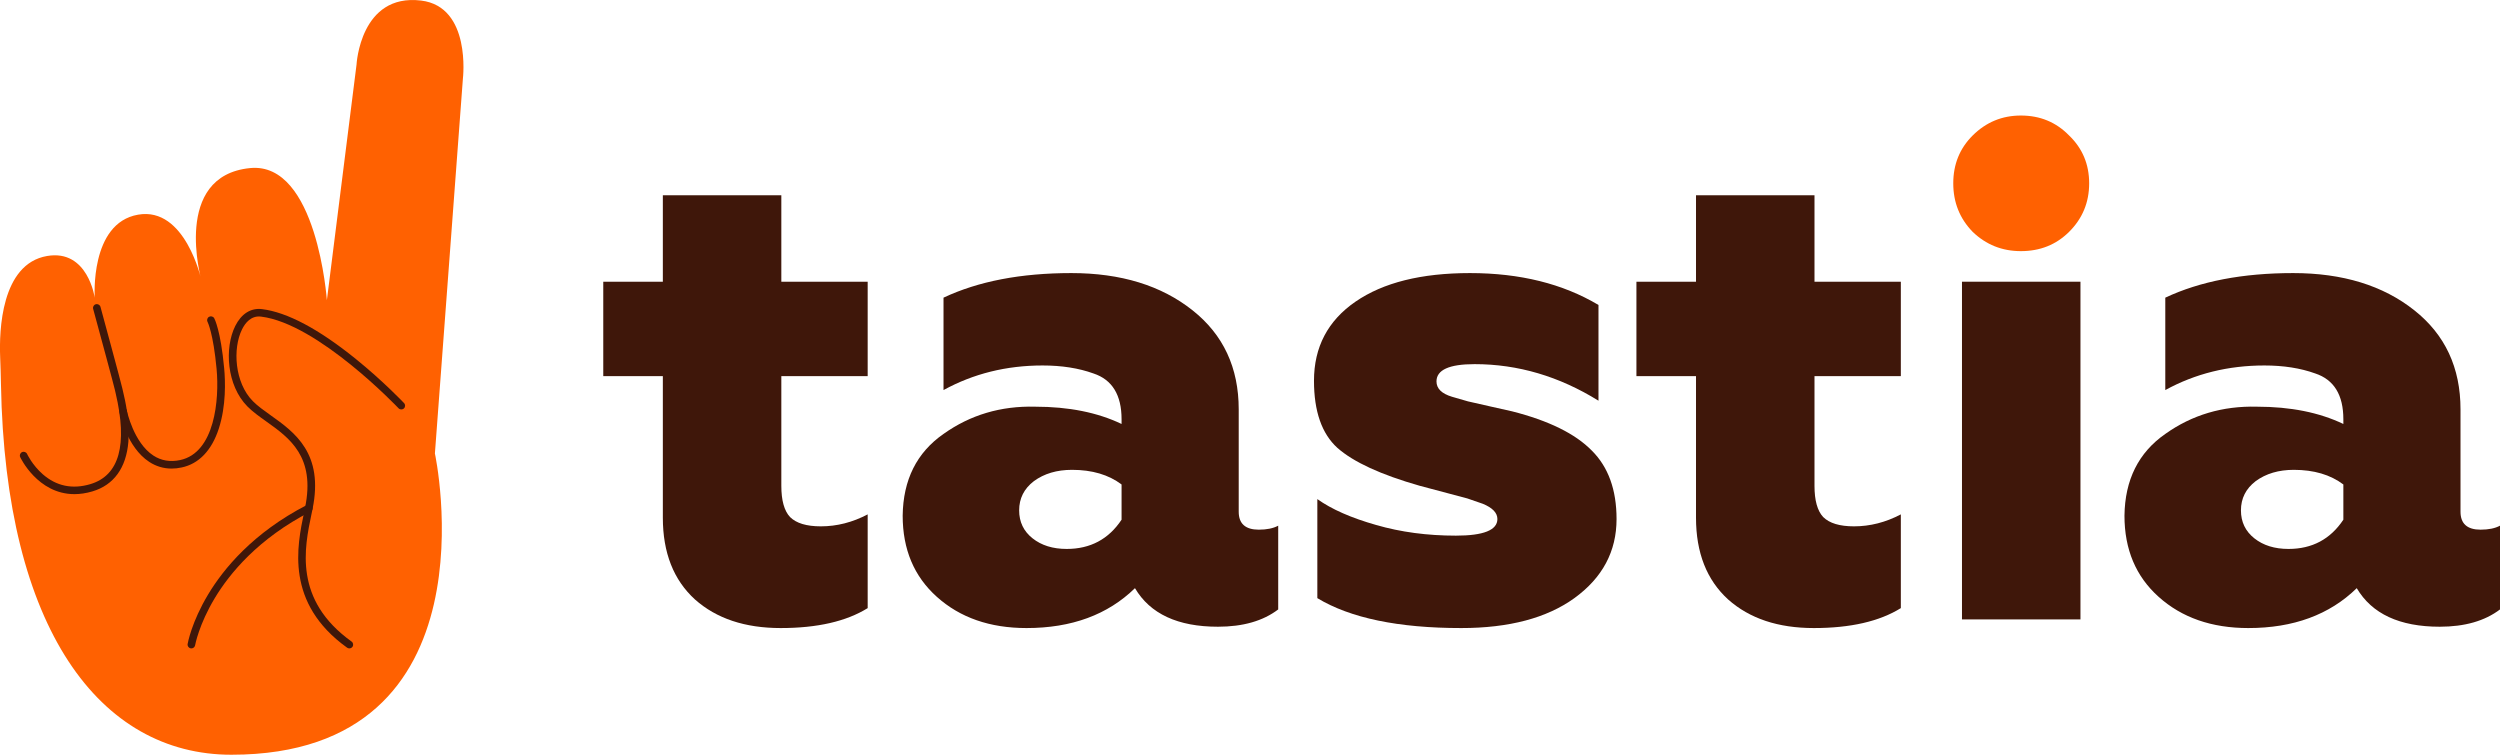
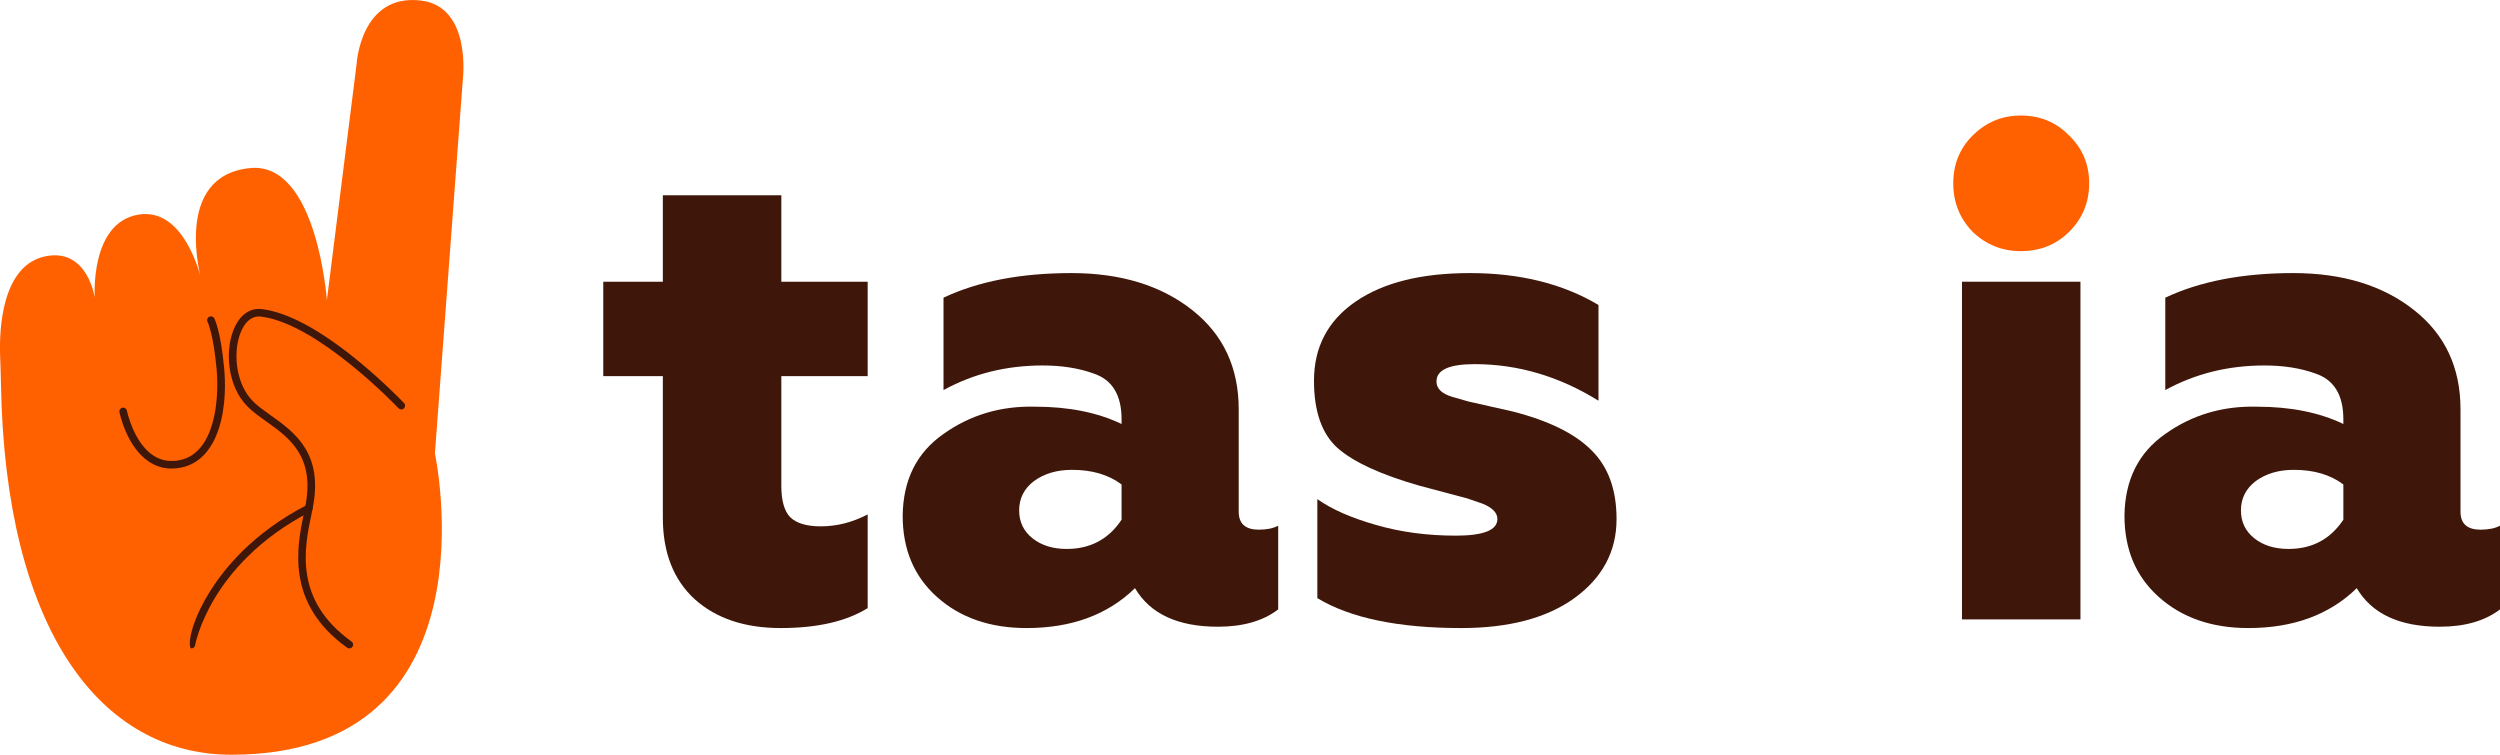
<svg xmlns="http://www.w3.org/2000/svg" width="212" height="64" viewBox="0 0 212 64" fill="none">
  <path d="M66.2 53.259C63.173 53.259 60.751 52.451 58.934 50.835C57.118 49.181 56.209 46.87 56.209 43.901V31.894H51.157V23.889H56.209V16.561H66.257V23.889H73.579V31.894H66.257V41.195C66.257 42.435 66.503 43.319 66.995 43.845C67.525 44.371 68.395 44.634 69.606 44.634C70.968 44.634 72.293 44.296 73.579 43.619V51.568C71.763 52.695 69.303 53.259 66.2 53.259Z" fill="#3F170A" />
  <path d="M87.049 53.259C83.945 53.259 81.41 52.376 79.442 50.609C77.512 48.88 76.547 46.588 76.547 43.732C76.585 40.688 77.739 38.377 80.01 36.798C82.28 35.182 84.873 34.412 87.786 34.487C90.625 34.487 93.066 34.976 95.109 35.953V35.558C95.109 33.491 94.314 32.195 92.725 31.669C91.476 31.218 90.038 30.992 88.411 30.992C85.346 30.992 82.545 31.687 80.01 33.078V25.242C82.961 23.852 86.575 23.157 90.852 23.157C95.052 23.157 98.477 24.209 101.126 26.313C103.737 28.38 105.043 31.18 105.043 34.713V43.394C105.043 44.408 105.611 44.916 106.746 44.916C107.427 44.916 107.976 44.803 108.392 44.578V51.68C107.106 52.657 105.403 53.146 103.283 53.146C99.877 53.146 97.531 52.056 96.245 49.876C93.936 52.131 90.871 53.259 87.049 53.259ZM90.454 46.55C92.46 46.55 94.012 45.724 95.109 44.07V41.083C94.012 40.256 92.612 39.842 90.909 39.842C89.622 39.842 88.543 40.162 87.673 40.801C86.84 41.44 86.424 42.266 86.424 43.281C86.424 44.258 86.802 45.047 87.559 45.649C88.316 46.25 89.281 46.55 90.454 46.55Z" fill="#3F170A" />
  <path d="M123.914 53.259C118.578 53.259 114.51 52.413 111.71 50.722V42.323C112.921 43.187 114.586 43.92 116.705 44.521C118.786 45.123 121.038 45.423 123.46 45.423C125.806 45.423 126.979 44.953 126.979 44.014C126.979 43.488 126.563 43.056 125.731 42.717L124.425 42.266C124.16 42.191 122.817 41.834 120.395 41.195C117.102 40.256 114.775 39.185 113.413 37.982C112.088 36.78 111.426 34.882 111.426 32.289C111.426 29.433 112.599 27.197 114.945 25.581C117.291 23.965 120.527 23.157 124.652 23.157C128.891 23.157 132.524 24.058 135.551 25.862V33.98C132.221 31.913 128.72 30.879 125.049 30.879C122.892 30.879 121.814 31.368 121.814 32.345C121.814 32.946 122.249 33.379 123.119 33.642L124.482 34.036C124.822 34.111 125.485 34.262 126.469 34.487C127.452 34.713 128.039 34.844 128.228 34.882C131.331 35.671 133.583 36.78 134.983 38.208C136.384 39.598 137.084 41.533 137.084 44.014C137.084 46.757 135.892 48.993 133.507 50.722C131.161 52.413 127.963 53.259 123.914 53.259Z" fill="#3F170A" />
-   <path d="M153.812 53.259C150.784 53.259 148.362 52.451 146.546 50.835C144.729 49.181 143.821 46.87 143.821 43.901V31.894H138.769V23.889H143.821V16.561H153.869V23.889H161.191V31.894H153.869V41.195C153.869 42.435 154.115 43.319 154.606 43.845C155.136 44.371 156.007 44.634 157.218 44.634C158.58 44.634 159.905 44.296 161.191 43.619V51.568C159.375 52.695 156.915 53.259 153.812 53.259Z" fill="#3F170A" />
  <path d="M176.423 52.526H166.376V23.889H176.423V52.526Z" fill="#3F170A" />
  <path d="M190.656 53.259C187.553 53.259 185.018 52.376 183.05 50.609C181.12 48.88 180.155 46.588 180.155 43.732C180.193 40.688 181.347 38.377 183.617 36.798C185.888 35.182 188.48 34.412 191.394 34.487C194.232 34.487 196.673 34.976 198.717 35.953V35.558C198.717 33.491 197.922 32.195 196.333 31.669C195.084 31.218 193.646 30.992 192.019 30.992C188.953 30.992 186.153 31.687 183.617 33.078V25.242C186.569 23.852 190.183 23.157 194.46 23.157C198.66 23.157 202.085 24.209 204.734 26.313C207.345 28.38 208.651 31.18 208.651 34.713V43.394C208.651 44.408 209.219 44.916 210.354 44.916C211.035 44.916 211.584 44.803 212 44.578V51.68C210.713 52.657 209.01 53.146 206.891 53.146C203.485 53.146 201.139 52.056 199.852 49.876C197.544 52.131 194.478 53.259 190.656 53.259ZM194.062 46.55C196.068 46.55 197.619 45.724 198.717 44.07V41.083C197.619 40.256 196.219 39.842 194.516 39.842C193.23 39.842 192.151 40.162 191.281 40.801C190.448 41.44 190.032 42.266 190.032 43.281C190.032 44.258 190.41 45.047 191.167 45.649C191.924 46.25 192.889 46.55 194.062 46.55Z" fill="#3F170A" />
  <path d="M167.284 19.662C168.419 20.752 169.781 21.296 171.371 21.296C172.998 21.296 174.36 20.752 175.458 19.662C176.593 18.534 177.161 17.163 177.161 15.547C177.161 13.931 176.593 12.578 175.458 11.488C174.36 10.361 172.998 9.797 171.371 9.797C169.781 9.797 168.419 10.361 167.284 11.488C166.186 12.578 165.637 13.931 165.637 15.547C165.637 17.163 166.186 18.534 167.284 19.662Z" fill="#FF6101" />
  <g clip-path="url(#clip0)">
    <path d="M19.621 64.001C8.462 64.001 0.446 53.325 0.082 32.595C0.068 31.816 0.044 31.036 0.013 30.256C-0.073 28.068 0.087 22.378 3.994 21.708C7.453 21.115 8.035 25.248 8.035 25.248C8.035 25.248 7.595 18.923 11.709 18.204C15.722 17.503 17.073 23.729 17.073 23.729C17.073 23.729 14.569 14.912 21.206 14.253C26.889 13.689 27.719 25.455 27.719 25.455L30.234 5.481C30.234 5.481 30.544 -0.579 35.706 0.047C39.985 0.565 39.255 6.656 39.255 6.656L36.88 38.454C36.881 38.453 42.404 64.001 19.621 64.001Z" fill="#FF6101" />
-     <path d="M6.311 41.903C3.19 41.903 1.73 38.799 1.712 38.764C1.638 38.603 1.71 38.413 1.872 38.34C2.035 38.267 2.225 38.338 2.299 38.499C2.304 38.511 2.739 39.44 3.624 40.213C4.779 41.224 6.136 41.508 7.655 41.056C10.116 40.326 10.84 37.728 9.805 33.336C9.777 33.219 9.755 33.125 9.741 33.058C9.676 32.74 8.507 28.428 7.899 26.193C7.853 26.022 7.954 25.846 8.126 25.8C8.298 25.755 8.475 25.855 8.521 26.025C8.593 26.29 10.286 32.511 10.372 32.929C10.385 32.992 10.406 33.08 10.432 33.19C10.611 33.946 11.027 35.716 10.887 37.455C10.707 39.673 9.653 41.13 7.84 41.669C7.292 41.831 6.783 41.903 6.311 41.903Z" fill="#3F170A" />
    <path d="M14.555 39.735C13.868 39.735 13.231 39.545 12.652 39.166C10.746 37.92 10.153 35.071 10.128 34.949C10.092 34.776 10.206 34.607 10.38 34.572C10.554 34.537 10.724 34.65 10.759 34.823C10.765 34.85 11.326 37.535 13.008 38.632C13.67 39.064 14.431 39.193 15.271 39.015C18.224 38.391 18.607 33.866 18.367 31.291C18.085 28.244 17.605 27.303 17.6 27.294C17.519 27.138 17.578 26.945 17.734 26.862C17.889 26.78 18.083 26.835 18.168 26.99C18.19 27.03 18.711 28.01 19.01 31.232C19.11 32.313 19.184 34.415 18.552 36.354C17.953 38.196 16.864 39.333 15.406 39.641C15.115 39.704 14.83 39.735 14.555 39.735Z" fill="#3F170A" />
-     <path d="M16.229 54.984C16.211 54.984 16.192 54.983 16.174 54.98C15.999 54.95 15.881 54.785 15.911 54.611C15.924 54.536 16.24 52.76 17.65 50.408C18.946 48.248 21.452 45.178 26.039 42.816C26.197 42.734 26.392 42.795 26.473 42.952C26.555 43.109 26.494 43.302 26.336 43.383C21.898 45.668 19.473 48.627 18.221 50.707C16.862 52.962 16.549 54.701 16.546 54.718C16.519 54.874 16.384 54.984 16.229 54.984Z" fill="#3F170A" />
+     <path d="M16.229 54.984C16.211 54.984 16.192 54.983 16.174 54.98C15.924 54.536 16.24 52.76 17.65 50.408C18.946 48.248 21.452 45.178 26.039 42.816C26.197 42.734 26.392 42.795 26.473 42.952C26.555 43.109 26.494 43.302 26.336 43.383C21.898 45.668 19.473 48.627 18.221 50.707C16.862 52.962 16.549 54.701 16.546 54.718C16.519 54.874 16.384 54.984 16.229 54.984Z" fill="#3F170A" />
    <path d="M29.624 54.984C29.558 54.984 29.492 54.965 29.436 54.924C24.169 51.146 25.184 46.315 25.791 43.428C25.819 43.292 25.846 43.162 25.872 43.035C26.759 38.716 24.542 37.137 22.587 35.745C21.992 35.321 21.43 34.921 20.979 34.465C19.218 32.684 19.024 29.502 19.947 27.647C20.465 26.607 21.27 26.098 22.214 26.213C24.351 26.476 27.032 27.9 30.183 30.448C32.511 32.331 34.248 34.165 34.265 34.183C34.387 34.312 34.38 34.515 34.25 34.635C34.12 34.756 33.916 34.75 33.795 34.62C33.727 34.549 26.966 27.44 22.135 26.848C21.298 26.745 20.797 27.379 20.525 27.93C19.717 29.554 19.894 32.453 21.44 34.016C21.852 34.433 22.393 34.817 22.964 35.224C24.974 36.656 27.475 38.436 26.505 43.162C26.479 43.29 26.451 43.422 26.422 43.558C25.81 46.47 24.885 50.87 29.814 54.404C29.958 54.508 29.991 54.708 29.887 54.851C29.822 54.938 29.724 54.984 29.624 54.984Z" fill="#3F170A" />
  </g>
  <defs>
    <clipPath id="clip0">
      <rect width="39.305" height="64" fill="white" />
    </clipPath>
  </defs>
</svg>